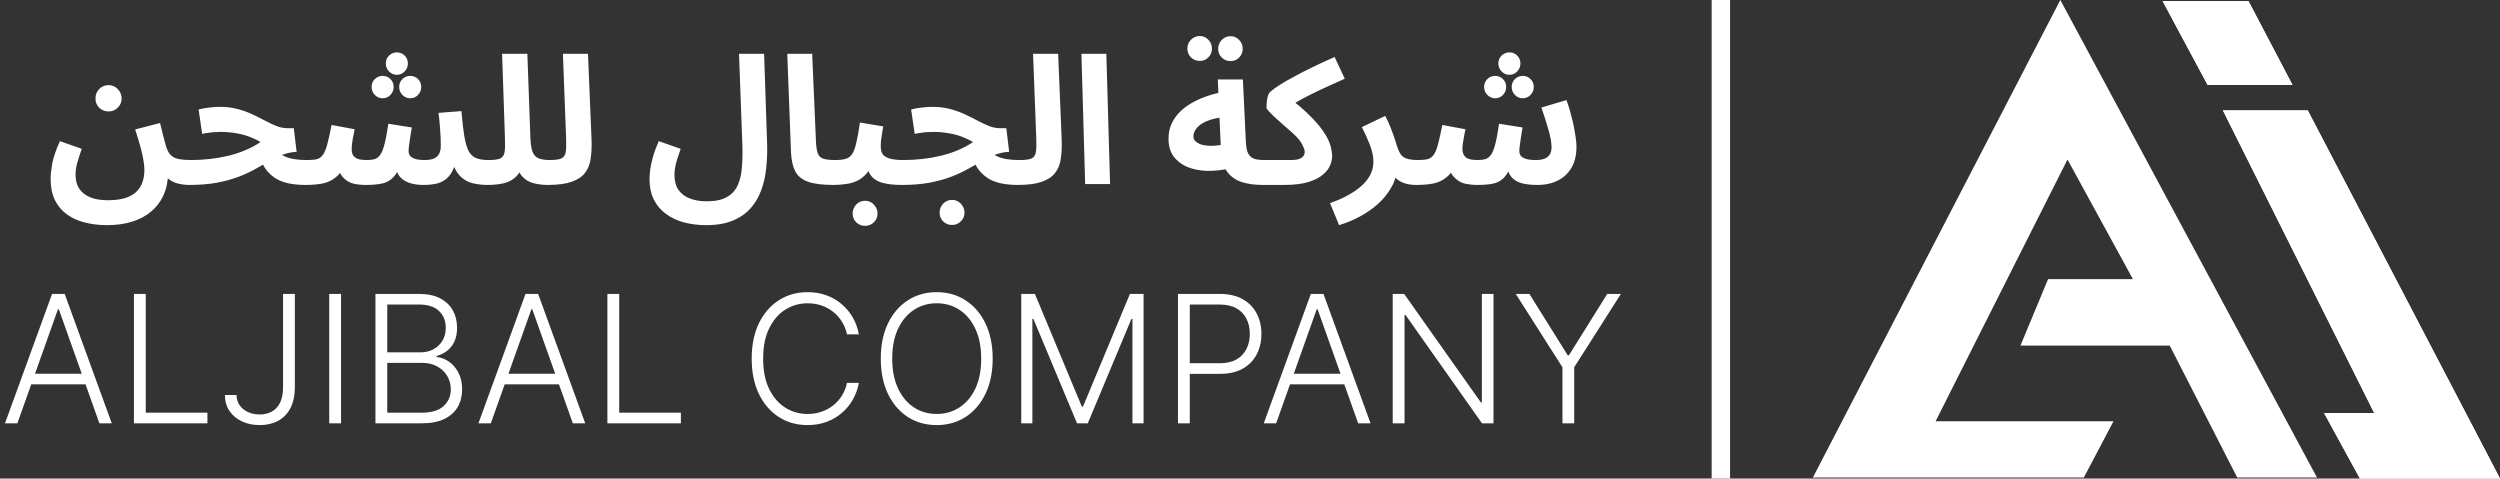
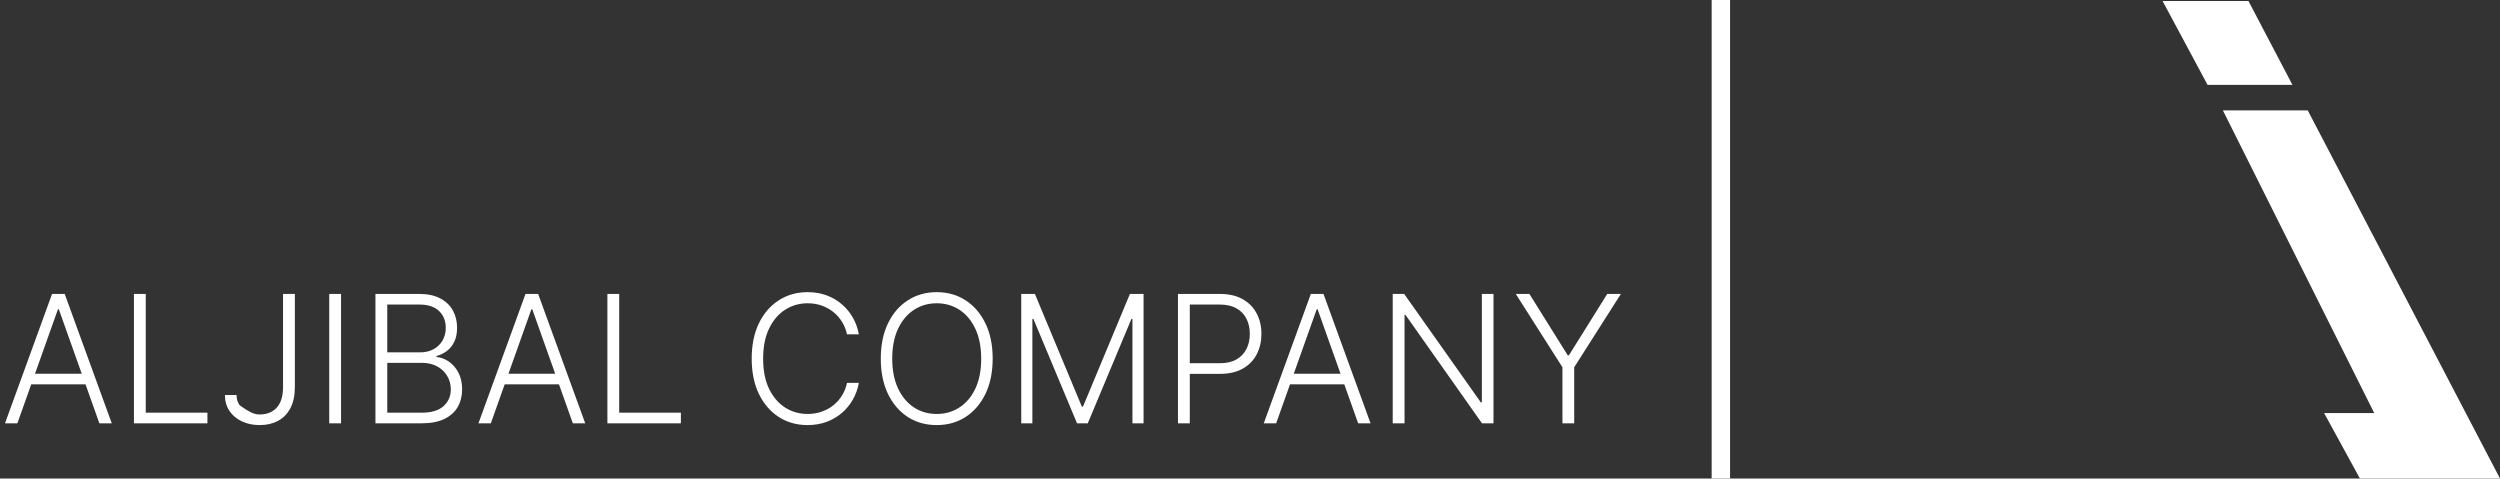
<svg xmlns="http://www.w3.org/2000/svg" width="815" height="156" viewBox="0 0 815 156" fill="none">
  <rect x="0" y="0" width="815" height="156" fill="#333333" stroke="none" />
  <path d="M705 0.333L719.667 27.666H747.333L733 0.333H705Z" fill="white" />
-   <path d="M705 0.333L719.667 27.666H747.333L733 0.333H705Z" fill="white" />
  <path d="M769.333 156L757.666 134.667H773.999L724.666 36H752.333L814.999 156H769.333Z" fill="white" />
-   <path d="M769.333 156L757.666 134.667H773.999L724.666 36H752.333L814.999 156H769.333Z" fill="white" />
-   <path d="M679.333 155.667L689 137.333H631L674 52L695.333 91H667.667L658.667 112.667H707.333L729.333 155.667H755.333L671.667 0L591 155.667H679.333Z" fill="white" />
-   <path d="M16.508 58.376C16.508 57.023 16.682 55.341 17.03 53.33C17.417 51.281 18.248 48.845 19.524 46.022L26.658 48.516C26.001 50.333 25.498 51.899 25.15 53.214C24.802 54.49 24.628 55.747 24.628 56.984C24.628 58.724 25.015 60.213 25.788 61.45C26.6 62.687 27.779 63.635 29.326 64.292C30.911 64.949 32.845 65.278 35.126 65.278C37.446 65.278 39.379 65.027 40.926 64.524C42.473 64.021 43.691 63.306 44.58 62.378C45.469 61.489 46.107 60.445 46.494 59.246C46.881 58.047 47.074 56.752 47.074 55.36C47.074 54.277 46.939 53.059 46.668 51.706C46.436 50.353 46.088 48.883 45.624 47.298C45.16 45.674 44.638 43.973 44.058 42.194L52.178 40.106C52.565 41.575 52.874 42.832 53.106 43.876C53.377 44.92 53.609 45.79 53.802 46.486C53.995 47.143 54.15 47.685 54.266 48.11C54.653 49.27 55.175 50.14 55.832 50.72C56.489 51.3 57.34 51.687 58.384 51.88C59.467 52.073 60.762 52.17 62.27 52.17C63.739 52.17 64.783 52.557 65.402 53.33C66.021 54.065 66.33 54.993 66.33 56.114C66.33 57.313 65.924 58.318 65.112 59.13C64.3 59.903 63.159 60.29 61.69 60.29C60.375 60.29 59.061 60.116 57.746 59.768C56.47 59.381 55.368 58.763 54.44 57.912C53.512 57.061 52.913 55.921 52.642 54.49L54.788 56.81C54.711 59.439 54.189 61.779 53.222 63.828C52.255 65.877 50.902 67.617 49.162 69.048C47.461 70.479 45.392 71.561 42.956 72.296C40.559 73.031 37.871 73.398 34.894 73.398C32.303 73.398 29.887 73.108 27.644 72.528C25.44 71.987 23.487 71.097 21.786 69.86C20.123 68.661 18.828 67.115 17.9 65.22C16.972 63.325 16.508 61.044 16.508 58.376ZM35.416 36.336C34.217 36.336 33.193 35.93 32.342 35.118C31.53 34.306 31.124 33.301 31.124 32.102C31.124 30.903 31.53 29.879 32.342 29.028C33.193 28.177 34.217 27.752 35.416 27.752C36.576 27.752 37.562 28.177 38.374 29.028C39.225 29.879 39.65 30.903 39.65 32.102C39.65 33.301 39.225 34.306 38.374 35.118C37.562 35.93 36.576 36.336 35.416 36.336ZM99.604 60.29C97.825 60.29 96.162 60.155 94.616 59.884C93.108 59.613 91.716 59.149 90.44 58.492C89.164 57.796 88.023 56.849 87.018 55.65C86.051 54.451 85.239 52.943 84.582 51.126L89.164 47.472C89.86 48.709 90.71 49.676 91.716 50.372C92.721 51.029 93.92 51.493 95.312 51.764C96.704 52.035 98.328 52.17 100.184 52.17C101.653 52.17 102.697 52.557 103.316 53.33C103.935 54.065 104.244 54.993 104.244 56.114C104.244 57.313 103.838 58.318 103.026 59.13C102.253 59.903 101.112 60.29 99.604 60.29ZM61.672 60.29L62.252 52.17C64.34 52.17 66.409 52.054 68.458 51.822C70.507 51.59 72.499 51.242 74.432 50.778C76.365 50.314 78.202 49.715 79.942 48.98C81.721 48.245 83.383 47.356 84.93 46.312C83.77 45.616 82.513 45.017 81.16 44.514C79.806 44.011 78.356 43.644 76.81 43.412C75.302 43.141 73.697 43.006 71.996 43.006C71.377 43.006 70.72 43.025 70.024 43.064C69.367 43.103 68.69 43.18 67.994 43.296C67.298 43.373 66.602 43.489 65.906 43.644L64.746 35.698C65.867 35.389 67.046 35.176 68.284 35.06C69.56 34.905 70.681 34.828 71.648 34.828C73.736 34.828 75.65 35.06 77.39 35.524C79.168 35.988 80.793 36.568 82.262 37.264C83.77 37.96 85.162 38.656 86.438 39.352C87.752 40.048 88.99 40.628 90.15 41.092C91.349 41.556 92.508 41.788 93.63 41.788H95.776L96.704 49.502C95.041 49.579 93.475 49.908 92.006 50.488C90.575 51.029 89.144 51.725 87.714 52.576C86.322 53.388 84.814 54.239 83.19 55.128C81.605 56.017 79.806 56.849 77.796 57.622C75.785 58.395 73.465 59.033 70.836 59.536C68.207 60.039 65.152 60.29 61.672 60.29ZM99.621 60.29L100.201 52.17C101.477 52.17 102.521 52.073 103.333 51.88C104.145 51.648 104.802 51.165 105.305 50.43C105.846 49.657 106.31 48.516 106.697 47.008C107.122 45.461 107.586 43.373 108.089 40.744L115.629 42.136C115.474 42.987 115.262 44.05 114.991 45.326C114.759 46.602 114.643 47.704 114.643 48.632C114.643 49.367 114.778 50.005 115.049 50.546C115.358 51.049 115.861 51.455 116.557 51.764C117.292 52.035 118.297 52.17 119.573 52.17C120.578 52.17 121.429 52.073 122.125 51.88C122.86 51.648 123.478 51.165 123.981 50.43C124.522 49.657 124.986 48.477 125.373 46.892C125.798 45.268 126.204 43.083 126.591 40.338L134.247 41.556C134.092 42.445 133.938 43.393 133.783 44.398C133.628 45.403 133.493 46.331 133.377 47.182C133.261 48.033 133.203 48.729 133.203 49.27C133.203 49.773 133.338 50.256 133.609 50.72C133.918 51.145 134.46 51.493 135.233 51.764C136.045 52.035 137.166 52.17 138.597 52.17C140.337 52.17 141.613 51.803 142.425 51.068C143.276 50.295 143.701 49.135 143.701 47.588C143.701 46.699 143.682 45.751 143.643 44.746C143.604 43.702 143.527 42.542 143.411 41.266C143.334 39.951 143.179 38.463 142.947 36.8L150.429 36.22C150.7 39.545 151.009 42.252 151.357 44.34C151.705 46.428 152.169 48.052 152.749 49.212C153.368 50.333 154.18 51.107 155.185 51.532C156.229 51.957 157.582 52.17 159.245 52.17C160.714 52.17 161.758 52.557 162.377 53.33C163.034 54.065 163.363 54.993 163.363 56.114C163.363 57.313 162.957 58.318 162.145 59.13C161.372 59.903 160.212 60.29 158.665 60.29C157.621 60.29 156.538 60.193 155.417 60C154.296 59.845 153.213 59.517 152.169 59.014C151.125 58.473 150.197 57.699 149.385 56.694C148.573 55.689 147.935 54.355 147.471 52.692L148.515 53.04C147.974 54.973 147.239 56.462 146.311 57.506C145.383 58.55 144.242 59.285 142.889 59.71C141.536 60.097 139.912 60.29 138.017 60.29C136.277 60.29 134.73 60.058 133.377 59.594C132.024 59.13 130.941 58.376 130.129 57.332C129.356 56.249 128.95 54.799 128.911 52.982H130.883C130.11 55.147 129.22 56.752 128.215 57.796C127.21 58.84 125.992 59.517 124.561 59.826C123.13 60.135 121.332 60.29 119.167 60.29C117.852 60.29 116.557 60.155 115.281 59.884C114.005 59.575 112.864 58.898 111.859 57.854C110.854 56.771 110.119 55.07 109.655 52.75L112.787 52.634C111.975 54.915 110.912 56.597 109.597 57.68C108.321 58.763 106.852 59.478 105.189 59.826C103.526 60.135 101.67 60.29 99.621 60.29ZM129.375 24.388C128.408 24.388 127.558 24.021 126.823 23.286C126.127 22.551 125.779 21.681 125.779 20.676C125.779 19.671 126.127 18.82 126.823 18.124C127.558 17.428 128.408 17.08 129.375 17.08C130.38 17.08 131.231 17.428 131.927 18.124C132.623 18.82 132.971 19.671 132.971 20.676C132.971 21.681 132.623 22.551 131.927 23.286C131.231 24.021 130.38 24.388 129.375 24.388ZM124.735 32.044C123.768 32.044 122.918 31.677 122.183 30.942C121.487 30.207 121.139 29.337 121.139 28.332C121.139 27.327 121.487 26.476 122.183 25.78C122.918 25.084 123.768 24.736 124.735 24.736C125.74 24.736 126.591 25.084 127.287 25.78C127.983 26.476 128.331 27.327 128.331 28.332C128.331 29.337 127.983 30.207 127.287 30.942C126.591 31.677 125.74 32.044 124.735 32.044ZM133.725 32.044C132.758 32.044 131.908 31.677 131.173 30.942C130.477 30.207 130.129 29.337 130.129 28.332C130.129 27.327 130.477 26.476 131.173 25.78C131.908 25.084 132.758 24.736 133.725 24.736C134.73 24.736 135.581 25.084 136.277 25.78C136.973 26.476 137.321 27.327 137.321 28.332C137.321 29.337 136.973 30.207 136.277 30.942C135.581 31.677 134.73 32.044 133.725 32.044ZM158.697 60.29L159.277 52.17C161.095 52.17 162.371 51.996 163.105 51.648C163.879 51.261 164.343 50.565 164.497 49.56C164.652 48.516 164.691 47.008 164.613 45.036L163.685 17.544H171.921L172.907 44.978C172.985 46.911 173.217 48.4 173.603 49.444C173.99 50.488 174.628 51.203 175.517 51.59C176.445 51.977 177.683 52.17 179.229 52.17C180.699 52.17 181.743 52.557 182.361 53.33C182.98 54.065 183.289 54.993 183.289 56.114C183.289 57.313 182.883 58.318 182.071 59.13C181.259 59.903 180.119 60.29 178.649 60.29C176.948 60.29 175.363 60.097 173.893 59.71C172.424 59.323 171.206 58.589 170.239 57.506C169.273 56.423 168.635 54.857 168.325 52.808L170.877 52.866C170.22 54.877 169.369 56.423 168.325 57.506C167.281 58.55 165.967 59.285 164.381 59.71C162.835 60.097 160.94 60.29 158.697 60.29ZM178.635 60.29L179.215 52.17C180.993 52.17 182.269 51.996 183.043 51.648C183.816 51.261 184.28 50.565 184.435 49.56C184.589 48.516 184.628 47.008 184.551 45.036L183.507 17.544H191.685L192.845 45.616C192.922 47.859 192.825 49.889 192.555 51.706C192.323 53.485 191.723 55.012 190.757 56.288C189.829 57.564 188.379 58.55 186.407 59.246C184.473 59.942 181.883 60.29 178.635 60.29ZM211.748 58.376C211.748 57.487 211.826 56.443 211.98 55.244C212.135 54.045 212.425 52.692 212.85 51.184C213.276 49.637 213.914 47.917 214.764 46.022L221.898 48.516C221.473 49.715 221.106 50.817 220.796 51.822C220.487 52.789 220.255 53.697 220.1 54.548C219.946 55.36 219.868 56.172 219.868 56.984C219.868 58.956 220.294 60.58 221.144 61.856C222.034 63.132 223.271 64.079 224.856 64.698C226.442 65.317 228.278 65.626 230.366 65.626C233.15 65.626 235.354 65.162 236.978 64.234C238.602 63.306 239.782 62.011 240.516 60.348C241.251 58.724 241.696 56.829 241.85 54.664C242.044 52.46 242.102 50.121 242.024 47.646L240.922 17.544H249.1L250.086 47.124C250.164 49.637 250.067 52.151 249.796 54.664C249.564 57.177 249.042 59.555 248.23 61.798C247.457 64.041 246.316 66.032 244.808 67.772C243.3 69.512 241.348 70.885 238.95 71.89C236.592 72.895 233.672 73.398 230.192 73.398C227.679 73.398 225.301 73.108 223.058 72.528C220.854 71.948 218.902 71.039 217.2 69.802C215.499 68.603 214.165 67.057 213.198 65.162C212.232 63.267 211.748 61.005 211.748 58.376ZM271.616 60.29C268.02 60.29 265.236 59.923 263.264 59.188C261.331 58.453 259.978 57.313 259.204 55.766C258.431 54.181 257.986 52.189 257.87 49.792L256.652 17.544H264.772L265.99 45.906C266.068 47.685 266.261 49.019 266.57 49.908C266.88 50.797 267.46 51.397 268.31 51.706C269.2 52.015 270.495 52.17 272.196 52.17C273.666 52.17 274.71 52.557 275.328 53.33C275.986 54.065 276.314 54.993 276.314 56.114C276.314 57.313 275.908 58.318 275.096 59.13C274.284 59.903 273.124 60.29 271.616 60.29ZM271.695 60.29L272.275 52.17C273.745 52.17 274.905 52.035 275.755 51.764C276.645 51.493 277.341 50.952 277.843 50.14C278.385 49.289 278.829 48.052 279.177 46.428C279.564 44.804 279.951 42.639 280.337 39.932L287.935 41.208C287.858 41.788 287.742 42.465 287.587 43.238C287.471 44.011 287.355 44.804 287.239 45.616C287.162 46.389 287.123 47.124 287.123 47.82C287.123 48.748 287.317 49.541 287.703 50.198C288.129 50.817 288.863 51.3 289.907 51.648C290.99 51.996 292.537 52.17 294.547 52.17C296.017 52.17 297.061 52.557 297.679 53.33C298.298 54.065 298.607 54.993 298.607 56.114C298.607 57.313 298.201 58.318 297.389 59.13C296.616 59.903 295.475 60.29 293.967 60.29C291.299 60.29 289.134 60.039 287.471 59.536C285.809 59.033 284.571 58.183 283.759 56.984C282.947 55.785 282.425 54.142 282.193 52.054H284.977C284.281 53.91 283.469 55.399 282.541 56.52C281.613 57.603 280.569 58.415 279.409 58.956C278.249 59.497 277.012 59.845 275.697 60C274.421 60.193 273.087 60.29 271.695 60.29ZM282.019 73.63C280.898 73.63 279.931 73.243 279.119 72.47C278.346 71.697 277.959 70.749 277.959 69.628C277.959 68.507 278.346 67.521 279.119 66.67C279.931 65.858 280.898 65.452 282.019 65.452C283.141 65.452 284.088 65.858 284.861 66.67C285.673 67.521 286.079 68.507 286.079 69.628C286.079 70.749 285.673 71.697 284.861 72.47C284.088 73.243 283.141 73.63 282.019 73.63ZM331.887 60.29C330.108 60.29 328.446 60.155 326.899 59.884C325.391 59.613 323.999 59.149 322.723 58.492C321.447 57.796 320.306 56.849 319.301 55.65C318.334 54.451 317.522 52.943 316.865 51.126L321.447 47.472C322.143 48.709 322.994 49.676 323.999 50.372C325.004 51.029 326.203 51.493 327.595 51.764C328.987 52.035 330.611 52.17 332.467 52.17C333.936 52.17 334.98 52.557 335.599 53.33C336.218 54.065 336.527 54.993 336.527 56.114C336.527 57.313 336.121 58.318 335.309 59.13C334.536 59.903 333.395 60.29 331.887 60.29ZM293.955 60.29L294.535 52.17C296.623 52.17 298.692 52.054 300.741 51.822C302.79 51.59 304.782 51.242 306.715 50.778C308.648 50.314 310.485 49.715 312.225 48.98C314.004 48.245 315.666 47.356 317.213 46.312C316.053 45.616 314.796 45.017 313.443 44.514C312.09 44.011 310.64 43.644 309.093 43.412C307.585 43.141 305.98 43.006 304.279 43.006C303.66 43.006 303.003 43.025 302.307 43.064C301.65 43.103 300.973 43.18 300.277 43.296C299.581 43.373 298.885 43.489 298.189 43.644L297.029 35.698C298.15 35.389 299.33 35.176 300.567 35.06C301.843 34.905 302.964 34.828 303.931 34.828C306.019 34.828 307.933 35.06 309.673 35.524C311.452 35.988 313.076 36.568 314.545 37.264C316.053 37.96 317.445 38.656 318.721 39.352C320.036 40.048 321.273 40.628 322.433 41.092C323.632 41.556 324.792 41.788 325.913 41.788H328.059L328.987 49.502C327.324 49.579 325.758 49.908 324.289 50.488C322.858 51.029 321.428 51.725 319.997 52.576C318.605 53.388 317.097 54.239 315.473 55.128C313.888 56.017 312.09 56.849 310.079 57.622C308.068 58.395 305.748 59.033 303.119 59.536C300.49 60.039 297.435 60.29 293.955 60.29ZM310.369 73.34C309.248 73.34 308.281 72.953 307.469 72.18C306.696 71.407 306.309 70.459 306.309 69.338C306.309 68.217 306.696 67.231 307.469 66.38C308.281 65.568 309.248 65.162 310.369 65.162C311.49 65.162 312.438 65.568 313.211 66.38C314.023 67.231 314.429 68.217 314.429 69.338C314.429 70.459 314.023 71.407 313.211 72.18C312.438 72.953 311.49 73.34 310.369 73.34ZM331.904 60.29L332.484 52.17C334.263 52.17 335.539 51.996 336.312 51.648C337.086 51.261 337.55 50.565 337.704 49.56C337.859 48.516 337.898 47.008 337.82 45.036L336.776 17.544H344.954L346.114 45.616C346.192 47.859 346.095 49.889 345.824 51.706C345.592 53.485 344.993 55.012 344.026 56.288C343.098 57.564 341.648 58.55 339.676 59.246C337.743 59.942 335.152 60.29 331.904 60.29ZM353.763 60L352.545 17.544H360.665L361.883 60H353.763ZM411.617 60.29C408.872 60.29 406.494 59.942 404.483 59.246C402.511 58.511 400.984 57.351 399.901 55.766C398.818 54.142 398.2 51.977 398.045 49.27L397.001 25.896H405.179L406.165 46.428C406.242 48.013 406.494 49.231 406.919 50.082C407.383 50.894 408.04 51.455 408.891 51.764C409.742 52.035 410.844 52.17 412.197 52.17C413.666 52.17 414.71 52.557 415.329 53.33C415.948 54.065 416.257 54.993 416.257 56.114C416.257 57.313 415.851 58.318 415.039 59.13C414.266 59.903 413.125 60.29 411.617 60.29ZM401.003 54.896C398.412 55.476 395.918 55.747 393.521 55.708C391.124 55.631 388.978 55.205 387.083 54.432C385.188 53.62 383.68 52.46 382.559 50.952C381.476 49.444 380.935 47.53 380.935 45.21C380.935 43.161 381.38 41.305 382.269 39.642C383.197 37.941 384.473 36.452 386.097 35.176C387.76 33.9 389.693 32.817 391.897 31.928C394.101 31.039 396.498 30.362 399.089 29.898L399.901 38.134C398.238 38.211 396.73 38.443 395.377 38.83C394.062 39.178 392.922 39.642 391.955 40.222C391.027 40.802 390.312 41.459 389.809 42.194C389.306 42.89 389.055 43.644 389.055 44.456C389.055 45.113 389.287 45.655 389.751 46.08C390.215 46.505 390.834 46.853 391.607 47.124C392.38 47.356 393.27 47.491 394.275 47.53C395.28 47.569 396.305 47.511 397.349 47.356C398.432 47.201 399.495 46.95 400.539 46.602L401.003 54.896ZM401.177 19.922C400.056 19.922 399.089 19.535 398.277 18.762C397.504 17.95 397.117 17.003 397.117 15.92C397.117 14.799 397.504 13.832 398.277 13.02C399.089 12.208 400.056 11.802 401.177 11.802C402.26 11.802 403.188 12.208 403.961 13.02C404.734 13.832 405.121 14.799 405.121 15.92C405.121 17.003 404.734 17.95 403.961 18.762C403.188 19.535 402.26 19.922 401.177 19.922ZM391.143 19.864C390.022 19.864 389.055 19.477 388.243 18.704C387.47 17.892 387.083 16.945 387.083 15.862C387.083 14.741 387.47 13.774 388.243 12.962C389.055 12.15 390.022 11.744 391.143 11.744C392.226 11.744 393.154 12.15 393.927 12.962C394.7 13.774 395.087 14.741 395.087 15.862C395.087 16.945 394.7 17.892 393.927 18.704C393.154 19.477 392.226 19.864 391.143 19.864ZM411.598 60.29L412.178 52.17H420.472C421.284 52.17 421.999 52.131 422.618 52.054C423.236 51.938 423.739 51.764 424.126 51.532C424.551 51.3 424.86 51.01 425.054 50.662C425.247 50.314 425.344 49.908 425.344 49.444C425.344 48.98 425.092 48.245 424.59 47.24C424.126 46.196 423.101 44.939 421.516 43.47C420.665 42.697 419.737 41.885 418.732 41.034C417.765 40.145 416.837 39.313 415.948 38.54C415.058 37.728 414.324 37.013 413.744 36.394C413.164 35.775 412.874 35.331 412.874 35.06C412.874 34.48 412.912 33.842 412.99 33.146C413.067 32.45 413.183 31.812 413.338 31.232C413.531 30.652 413.782 30.227 414.092 29.956C414.749 29.337 415.716 28.622 416.992 27.81C418.306 26.959 419.872 26.051 421.69 25.084C423.507 24.079 425.537 23.035 427.78 21.952C430.061 20.831 432.497 19.709 435.088 18.588L438.394 25.664C436.267 26.592 434.256 27.501 432.362 28.39C430.467 29.241 428.688 30.091 427.026 30.942C425.402 31.754 423.894 32.566 422.502 33.378C421.148 34.151 419.95 34.925 418.906 35.698L419.66 31.406C422.946 33.919 425.556 36.181 427.49 38.192C429.462 40.203 430.931 42.001 431.898 43.586C432.864 45.133 433.502 46.525 433.812 47.762C434.121 48.961 434.276 50.024 434.276 50.952C434.276 51.88 434.044 52.885 433.58 53.968C433.154 55.012 432.362 56.017 431.202 56.984C430.08 57.951 428.495 58.743 426.446 59.362C424.396 59.981 421.767 60.29 418.558 60.29H411.598ZM436.541 73.398L433.583 66.206C435.633 65.51 437.508 64.698 439.209 63.77C440.949 62.842 442.457 61.817 443.733 60.696C445.009 59.575 445.995 58.357 446.691 57.042C447.387 55.689 447.735 54.239 447.735 52.692C447.735 51.068 447.368 49.289 446.633 47.356C445.899 45.423 445.009 43.451 443.965 41.44L451.563 37.786C452.259 38.985 452.859 40.28 453.361 41.672C453.903 43.025 454.347 44.243 454.695 45.326C455.043 46.409 455.275 47.143 455.391 47.53C455.933 49.386 456.667 50.623 457.595 51.242C458.562 51.861 460.109 52.17 462.235 52.17C463.705 52.17 464.749 52.557 465.367 53.33C466.025 54.065 466.353 54.993 466.353 56.114C466.353 57.313 465.947 58.318 465.135 59.13C464.323 59.903 463.163 60.29 461.655 60.29C460.07 60.29 458.678 60.058 457.479 59.594C456.281 59.13 455.314 58.453 454.579 57.564C453.883 56.675 453.439 55.631 453.245 54.432L455.391 55.65C455.159 57.699 454.483 59.633 453.361 61.45C452.279 63.306 450.867 65.007 449.127 66.554C447.387 68.101 445.435 69.454 443.269 70.614C441.104 71.774 438.861 72.702 436.541 73.398ZM461.725 60.29L462.305 52.17C463.581 52.17 464.625 52.073 465.437 51.88C466.249 51.648 466.906 51.165 467.409 50.43C467.95 49.657 468.414 48.516 468.801 47.008C469.226 45.461 469.69 43.373 470.193 40.744L477.733 42.136C477.617 42.716 477.481 43.393 477.327 44.166C477.172 44.939 477.037 45.732 476.921 46.544C476.805 47.317 476.747 48.013 476.747 48.632C476.747 49.715 477.095 50.585 477.791 51.242C478.487 51.861 479.801 52.17 481.735 52.17C482.701 52.17 483.533 52.073 484.229 51.88C484.963 51.648 485.582 51.165 486.085 50.43C486.626 49.657 487.09 48.477 487.477 46.892C487.902 45.268 488.308 43.083 488.695 40.338L496.351 41.556C496.196 42.445 496.041 43.393 495.887 44.398C495.732 45.403 495.597 46.331 495.481 47.182C495.365 48.033 495.307 48.729 495.307 49.27C495.307 49.773 495.442 50.256 495.713 50.72C496.022 51.145 496.563 51.493 497.337 51.764C498.149 52.035 499.289 52.17 500.759 52.17C501.803 52.17 502.692 52.035 503.427 51.764C504.2 51.493 504.78 51.049 505.167 50.43C505.592 49.811 505.805 48.999 505.805 47.994C505.805 46.563 505.476 44.688 504.819 42.368C504.161 40.048 503.388 37.612 502.499 35.06L510.677 32.624C511.295 34.287 511.837 36.065 512.301 37.96C512.803 39.816 513.19 41.633 513.461 43.412C513.77 45.152 513.925 46.679 513.925 47.994C513.925 49.966 513.615 51.725 512.997 53.272C512.378 54.78 511.508 56.056 510.387 57.1C509.265 58.144 507.931 58.937 506.385 59.478C504.838 60.019 503.137 60.29 501.281 60.29C499.038 60.29 497.201 60.077 495.771 59.652C494.34 59.188 493.238 58.434 492.465 57.39C491.73 56.307 491.247 54.838 491.015 52.982H492.987C492.175 55.263 491.266 56.926 490.261 57.97C489.255 58.975 488.057 59.613 486.665 59.884C485.311 60.155 483.61 60.29 481.561 60.29C480.285 60.29 478.97 60.155 477.617 59.884C476.302 59.575 475.123 58.879 474.079 57.796C473.035 56.713 472.261 55.031 471.759 52.75L474.891 52.634C474.079 54.915 473.015 56.597 471.701 57.68C470.425 58.763 468.955 59.478 467.293 59.826C465.63 60.135 463.774 60.29 461.725 60.29ZM492.059 24.388C491.092 24.388 490.241 24.021 489.507 23.286C488.811 22.551 488.463 21.681 488.463 20.676C488.463 19.671 488.811 18.82 489.507 18.124C490.241 17.428 491.092 17.08 492.059 17.08C493.064 17.08 493.915 17.428 494.611 18.124C495.307 18.82 495.655 19.671 495.655 20.676C495.655 21.681 495.307 22.551 494.611 23.286C493.915 24.021 493.064 24.388 492.059 24.388ZM487.419 32.044C486.452 32.044 485.601 31.677 484.867 30.942C484.171 30.207 483.823 29.337 483.823 28.332C483.823 27.327 484.171 26.476 484.867 25.78C485.601 25.084 486.452 24.736 487.419 24.736C488.424 24.736 489.275 25.084 489.971 25.78C490.667 26.476 491.015 27.327 491.015 28.332C491.015 29.337 490.667 30.207 489.971 30.942C489.275 31.677 488.424 32.044 487.419 32.044ZM496.409 32.044C495.442 32.044 494.591 31.677 493.857 30.942C493.161 30.207 492.813 29.337 492.813 28.332C492.813 27.327 493.161 26.476 493.857 25.78C494.591 25.084 495.442 24.736 496.409 24.736C497.414 24.736 498.265 25.084 498.961 25.78C499.657 26.476 500.005 27.327 500.005 28.332C500.005 29.337 499.657 30.207 498.961 30.942C498.265 31.677 497.414 32.044 496.409 32.044Z" fill="white" />
-   <path d="M5.664 138H1.627L16.972 95.818H21.091L36.435 138H32.398L19.175 100.823H18.887L5.664 138ZM8.568 121.832H29.494V125.292H8.568V121.832ZM43.665 138V95.818H47.516V134.54H67.619V138H43.665ZM92.273 95.818H96.124V126.239C96.111 128.986 95.616 131.279 94.641 133.119C93.666 134.945 92.321 136.311 90.604 137.217C88.888 138.124 86.918 138.577 84.693 138.577C82.51 138.577 80.56 138.172 78.844 137.362C77.127 136.551 75.775 135.412 74.786 133.942C73.811 132.473 73.324 130.75 73.324 128.773H77.114C77.114 130.022 77.443 131.128 78.102 132.089C78.761 133.036 79.661 133.778 80.8 134.313C81.954 134.849 83.251 135.116 84.693 135.116C86.19 135.116 87.501 134.801 88.627 134.169C89.767 133.537 90.659 132.569 91.305 131.265C91.95 129.947 92.273 128.272 92.273 126.239V95.818ZM111.18 95.818V138H107.329V95.818H111.18ZM122.395 138V95.818H136.627C139.374 95.818 141.66 96.299 143.486 97.26C145.326 98.221 146.706 99.532 147.626 101.194C148.546 102.855 149.006 104.743 149.006 106.858C149.006 108.616 148.711 110.119 148.12 111.369C147.53 112.618 146.727 113.627 145.711 114.396C144.694 115.165 143.562 115.721 142.312 116.065V116.394C143.672 116.49 144.99 116.971 146.267 117.836C147.544 118.687 148.594 119.882 149.418 121.42C150.242 122.958 150.654 124.798 150.654 126.94C150.654 129.068 150.18 130.97 149.233 132.645C148.285 134.306 146.83 135.618 144.866 136.579C142.916 137.526 140.431 138 137.41 138H122.395ZM126.247 134.54H137.41C140.664 134.54 143.067 133.819 144.619 132.377C146.184 130.935 146.967 129.123 146.967 126.94C146.967 125.333 146.576 123.878 145.793 122.573C145.024 121.255 143.932 120.211 142.518 119.442C141.118 118.674 139.47 118.289 137.575 118.289H126.247V134.54ZM126.247 114.87H136.978C138.639 114.87 140.095 114.527 141.344 113.84C142.594 113.154 143.569 112.206 144.269 110.998C144.969 109.79 145.319 108.41 145.319 106.858C145.319 104.62 144.592 102.8 143.136 101.4C141.681 99.986 139.511 99.278 136.627 99.278H126.247V114.87ZM160.01 138H155.973L171.317 95.818H175.437L190.781 138H186.744L173.521 100.823H173.233L160.01 138ZM162.914 121.832H183.84V125.292H162.914V121.832ZM198.01 138V95.818H201.862V134.54H221.964V138H198.01ZM279.985 109H276.113C275.824 107.558 275.303 106.226 274.547 105.004C273.806 103.768 272.872 102.691 271.746 101.771C270.62 100.851 269.343 100.137 267.915 99.629C266.487 99.121 264.943 98.867 263.281 98.867C260.617 98.867 258.187 99.56 255.99 100.947C253.807 102.334 252.056 104.373 250.738 107.064C249.433 109.741 248.781 113.023 248.781 116.909C248.781 120.822 249.433 124.118 250.738 126.795C252.056 129.473 253.807 131.505 255.99 132.892C258.187 134.265 260.617 134.952 263.281 134.952C264.943 134.952 266.487 134.698 267.915 134.19C269.343 133.682 270.62 132.974 271.746 132.068C272.872 131.148 273.806 130.07 274.547 128.835C275.303 127.599 275.824 126.26 276.113 124.818H279.985C279.642 126.754 278.996 128.56 278.049 130.235C277.115 131.897 275.921 133.352 274.465 134.602C273.023 135.851 271.362 136.826 269.481 137.526C267.599 138.227 265.533 138.577 263.281 138.577C259.738 138.577 256.594 137.691 253.848 135.92C251.102 134.135 248.946 131.622 247.381 128.381C245.829 125.141 245.053 121.317 245.053 116.909C245.053 112.501 245.829 108.677 247.381 105.437C248.946 102.196 251.102 99.69 253.848 97.919C256.594 96.134 259.738 95.242 263.281 95.242C265.533 95.242 267.599 95.592 269.481 96.292C271.362 96.978 273.023 97.953 274.465 99.217C275.921 100.466 277.115 101.922 278.049 103.583C278.996 105.245 279.642 107.05 279.985 109ZM323.614 116.909C323.614 121.303 322.831 125.127 321.266 128.381C319.7 131.622 317.545 134.135 314.798 135.92C312.066 137.691 308.921 138.577 305.365 138.577C301.809 138.577 298.657 137.691 295.911 135.92C293.179 134.135 291.03 131.622 289.464 128.381C287.913 125.127 287.137 121.303 287.137 116.909C287.137 112.515 287.913 108.698 289.464 105.457C291.03 102.203 293.186 99.69 295.932 97.919C298.678 96.134 301.822 95.242 305.365 95.242C308.921 95.242 312.066 96.134 314.798 97.919C317.545 99.69 319.7 102.203 321.266 105.457C322.831 108.698 323.614 112.515 323.614 116.909ZM319.865 116.909C319.865 113.133 319.233 109.899 317.97 107.208C316.707 104.503 314.984 102.437 312.8 101.009C310.617 99.581 308.139 98.867 305.365 98.867C302.605 98.867 300.134 99.581 297.95 101.009C295.767 102.437 294.037 104.496 292.76 107.188C291.497 109.879 290.865 113.119 290.865 116.909C290.865 120.685 291.497 123.919 292.76 126.61C294.023 129.301 295.746 131.368 297.93 132.81C300.113 134.238 302.591 134.952 305.365 134.952C308.139 134.952 310.617 134.238 312.8 132.81C314.997 131.382 316.728 129.322 317.991 126.631C319.254 123.926 319.879 120.685 319.865 116.909ZM332.928 95.818H337.377L352.681 132.562H353.051L368.355 95.818H372.803V138H369.178V103.954H368.849L354.617 138H351.115L336.883 103.954H336.553V138H332.928V95.818ZM384.018 138V95.818H397.633C400.626 95.818 403.125 96.395 405.13 97.548C407.148 98.688 408.666 100.24 409.682 102.203C410.711 104.167 411.226 106.377 411.226 108.835C411.226 111.293 410.718 113.511 409.702 115.488C408.686 117.451 407.176 119.01 405.171 120.163C403.166 121.303 400.674 121.873 397.694 121.873H386.984V118.413H397.591C399.802 118.413 401.635 118.001 403.091 117.177C404.546 116.339 405.631 115.2 406.345 113.758C407.073 112.316 407.437 110.675 407.437 108.835C407.437 106.995 407.073 105.354 406.345 103.913C405.631 102.471 404.539 101.338 403.07 100.514C401.615 99.69 399.768 99.278 397.53 99.278H387.87V138H384.018ZM416.025 138H411.988L427.333 95.818H431.452L446.797 138H442.76L429.537 100.823H429.248L416.025 138ZM418.93 121.832H439.856V125.292H418.93V121.832ZM486.878 95.818V138H483.129L458.207 102.677H457.878V138H454.026V95.818H457.754L482.758 131.183H483.088V95.818H486.878ZM494.138 95.818H498.587L511.089 115.838H511.46L523.962 95.818H528.411L513.19 119.731V138H509.359V119.731L494.138 95.818Z" fill="white" />
+   <path d="M5.664 138H1.627L16.972 95.818H21.091L36.435 138H32.398L19.175 100.823H18.887L5.664 138ZM8.568 121.832H29.494V125.292H8.568V121.832ZM43.665 138V95.818H47.516V134.54H67.619V138H43.665ZM92.273 95.818H96.124V126.239C96.111 128.986 95.616 131.279 94.641 133.119C93.666 134.945 92.321 136.311 90.604 137.217C88.888 138.124 86.918 138.577 84.693 138.577C82.51 138.577 80.56 138.172 78.844 137.362C77.127 136.551 75.775 135.412 74.786 133.942C73.811 132.473 73.324 130.75 73.324 128.773H77.114C77.114 130.022 77.443 131.128 78.102 132.089C81.954 134.849 83.251 135.116 84.693 135.116C86.19 135.116 87.501 134.801 88.627 134.169C89.767 133.537 90.659 132.569 91.305 131.265C91.95 129.947 92.273 128.272 92.273 126.239V95.818ZM111.18 95.818V138H107.329V95.818H111.18ZM122.395 138V95.818H136.627C139.374 95.818 141.66 96.299 143.486 97.26C145.326 98.221 146.706 99.532 147.626 101.194C148.546 102.855 149.006 104.743 149.006 106.858C149.006 108.616 148.711 110.119 148.12 111.369C147.53 112.618 146.727 113.627 145.711 114.396C144.694 115.165 143.562 115.721 142.312 116.065V116.394C143.672 116.49 144.99 116.971 146.267 117.836C147.544 118.687 148.594 119.882 149.418 121.42C150.242 122.958 150.654 124.798 150.654 126.94C150.654 129.068 150.18 130.97 149.233 132.645C148.285 134.306 146.83 135.618 144.866 136.579C142.916 137.526 140.431 138 137.41 138H122.395ZM126.247 134.54H137.41C140.664 134.54 143.067 133.819 144.619 132.377C146.184 130.935 146.967 129.123 146.967 126.94C146.967 125.333 146.576 123.878 145.793 122.573C145.024 121.255 143.932 120.211 142.518 119.442C141.118 118.674 139.47 118.289 137.575 118.289H126.247V134.54ZM126.247 114.87H136.978C138.639 114.87 140.095 114.527 141.344 113.84C142.594 113.154 143.569 112.206 144.269 110.998C144.969 109.79 145.319 108.41 145.319 106.858C145.319 104.62 144.592 102.8 143.136 101.4C141.681 99.986 139.511 99.278 136.627 99.278H126.247V114.87ZM160.01 138H155.973L171.317 95.818H175.437L190.781 138H186.744L173.521 100.823H173.233L160.01 138ZM162.914 121.832H183.84V125.292H162.914V121.832ZM198.01 138V95.818H201.862V134.54H221.964V138H198.01ZM279.985 109H276.113C275.824 107.558 275.303 106.226 274.547 105.004C273.806 103.768 272.872 102.691 271.746 101.771C270.62 100.851 269.343 100.137 267.915 99.629C266.487 99.121 264.943 98.867 263.281 98.867C260.617 98.867 258.187 99.56 255.99 100.947C253.807 102.334 252.056 104.373 250.738 107.064C249.433 109.741 248.781 113.023 248.781 116.909C248.781 120.822 249.433 124.118 250.738 126.795C252.056 129.473 253.807 131.505 255.99 132.892C258.187 134.265 260.617 134.952 263.281 134.952C264.943 134.952 266.487 134.698 267.915 134.19C269.343 133.682 270.62 132.974 271.746 132.068C272.872 131.148 273.806 130.07 274.547 128.835C275.303 127.599 275.824 126.26 276.113 124.818H279.985C279.642 126.754 278.996 128.56 278.049 130.235C277.115 131.897 275.921 133.352 274.465 134.602C273.023 135.851 271.362 136.826 269.481 137.526C267.599 138.227 265.533 138.577 263.281 138.577C259.738 138.577 256.594 137.691 253.848 135.92C251.102 134.135 248.946 131.622 247.381 128.381C245.829 125.141 245.053 121.317 245.053 116.909C245.053 112.501 245.829 108.677 247.381 105.437C248.946 102.196 251.102 99.69 253.848 97.919C256.594 96.134 259.738 95.242 263.281 95.242C265.533 95.242 267.599 95.592 269.481 96.292C271.362 96.978 273.023 97.953 274.465 99.217C275.921 100.466 277.115 101.922 278.049 103.583C278.996 105.245 279.642 107.05 279.985 109ZM323.614 116.909C323.614 121.303 322.831 125.127 321.266 128.381C319.7 131.622 317.545 134.135 314.798 135.92C312.066 137.691 308.921 138.577 305.365 138.577C301.809 138.577 298.657 137.691 295.911 135.92C293.179 134.135 291.03 131.622 289.464 128.381C287.913 125.127 287.137 121.303 287.137 116.909C287.137 112.515 287.913 108.698 289.464 105.457C291.03 102.203 293.186 99.69 295.932 97.919C298.678 96.134 301.822 95.242 305.365 95.242C308.921 95.242 312.066 96.134 314.798 97.919C317.545 99.69 319.7 102.203 321.266 105.457C322.831 108.698 323.614 112.515 323.614 116.909ZM319.865 116.909C319.865 113.133 319.233 109.899 317.97 107.208C316.707 104.503 314.984 102.437 312.8 101.009C310.617 99.581 308.139 98.867 305.365 98.867C302.605 98.867 300.134 99.581 297.95 101.009C295.767 102.437 294.037 104.496 292.76 107.188C291.497 109.879 290.865 113.119 290.865 116.909C290.865 120.685 291.497 123.919 292.76 126.61C294.023 129.301 295.746 131.368 297.93 132.81C300.113 134.238 302.591 134.952 305.365 134.952C308.139 134.952 310.617 134.238 312.8 132.81C314.997 131.382 316.728 129.322 317.991 126.631C319.254 123.926 319.879 120.685 319.865 116.909ZM332.928 95.818H337.377L352.681 132.562H353.051L368.355 95.818H372.803V138H369.178V103.954H368.849L354.617 138H351.115L336.883 103.954H336.553V138H332.928V95.818ZM384.018 138V95.818H397.633C400.626 95.818 403.125 96.395 405.13 97.548C407.148 98.688 408.666 100.24 409.682 102.203C410.711 104.167 411.226 106.377 411.226 108.835C411.226 111.293 410.718 113.511 409.702 115.488C408.686 117.451 407.176 119.01 405.171 120.163C403.166 121.303 400.674 121.873 397.694 121.873H386.984V118.413H397.591C399.802 118.413 401.635 118.001 403.091 117.177C404.546 116.339 405.631 115.2 406.345 113.758C407.073 112.316 407.437 110.675 407.437 108.835C407.437 106.995 407.073 105.354 406.345 103.913C405.631 102.471 404.539 101.338 403.07 100.514C401.615 99.69 399.768 99.278 397.53 99.278H387.87V138H384.018ZM416.025 138H411.988L427.333 95.818H431.452L446.797 138H442.76L429.537 100.823H429.248L416.025 138ZM418.93 121.832H439.856V125.292H418.93V121.832ZM486.878 95.818V138H483.129L458.207 102.677H457.878V138H454.026V95.818H457.754L482.758 131.183H483.088V95.818H486.878ZM494.138 95.818H498.587L511.089 115.838H511.46L523.962 95.818H528.411L513.19 119.731V138H509.359V119.731L494.138 95.818Z" fill="white" />
  <path d="M561 0V156" stroke="white" stroke-width="6" />
</svg>